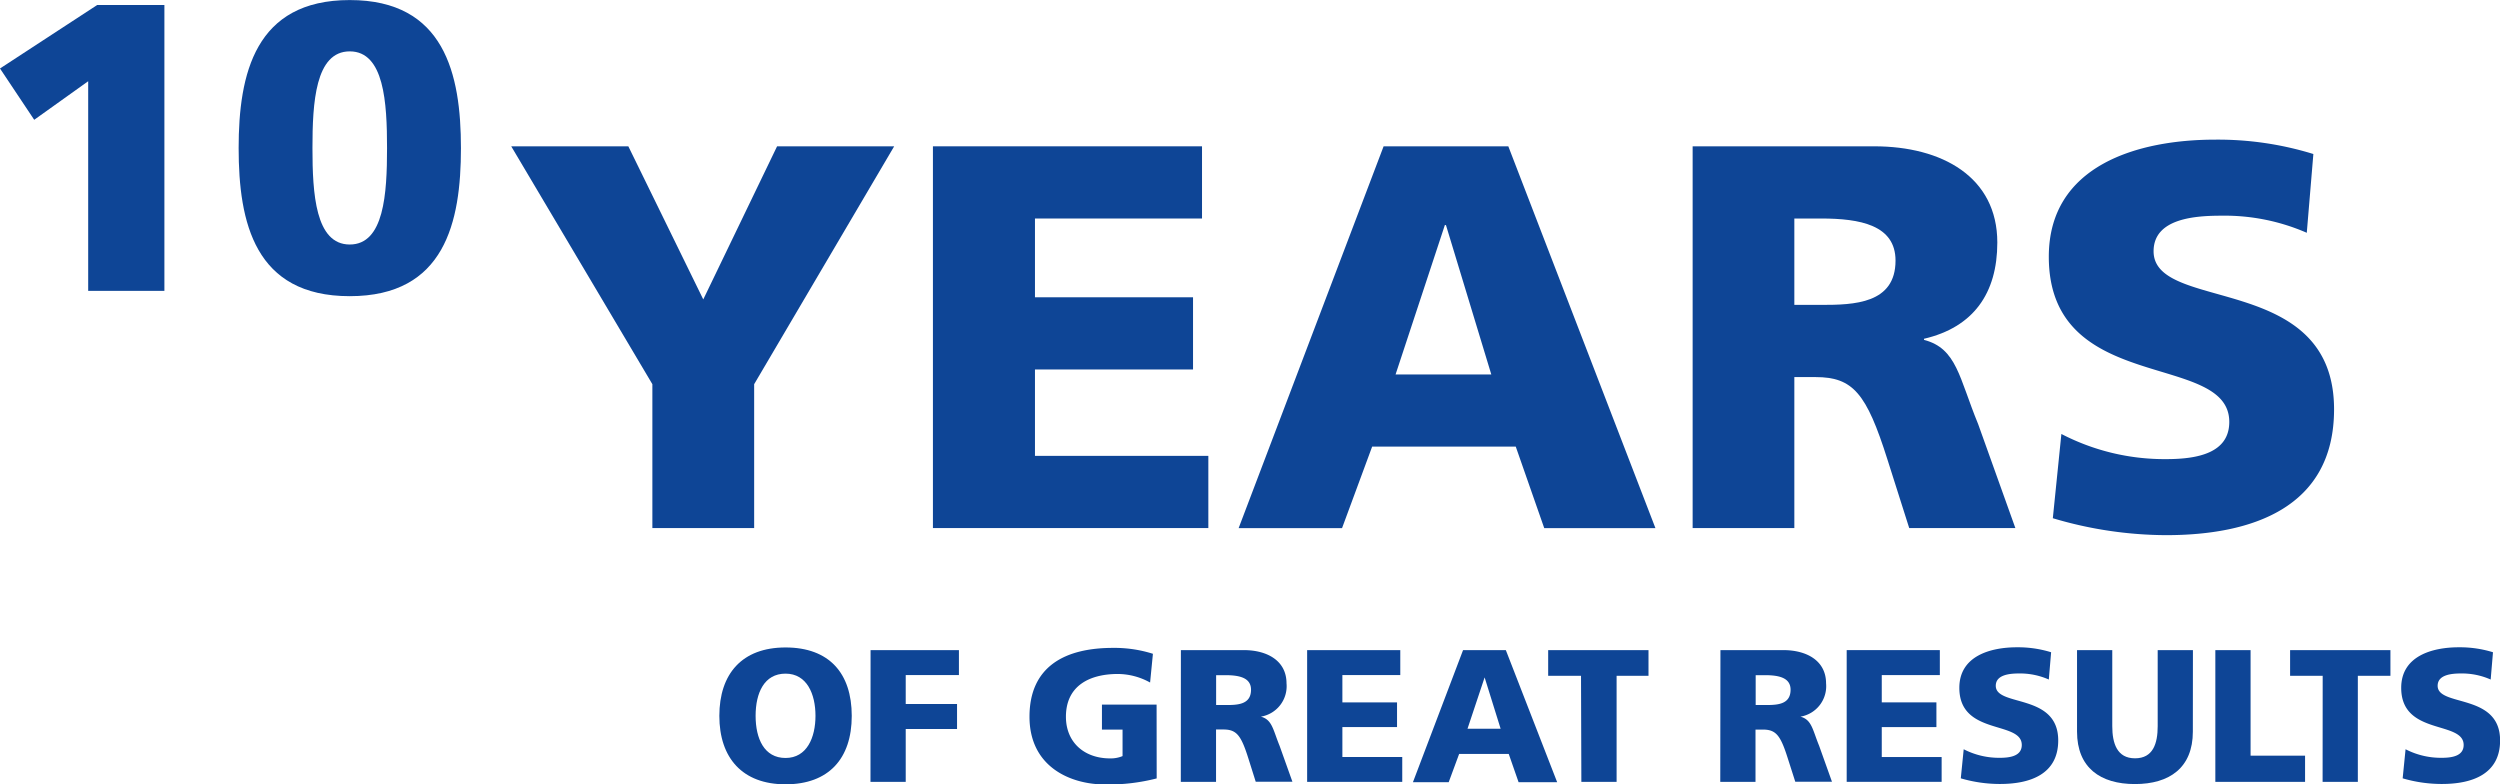
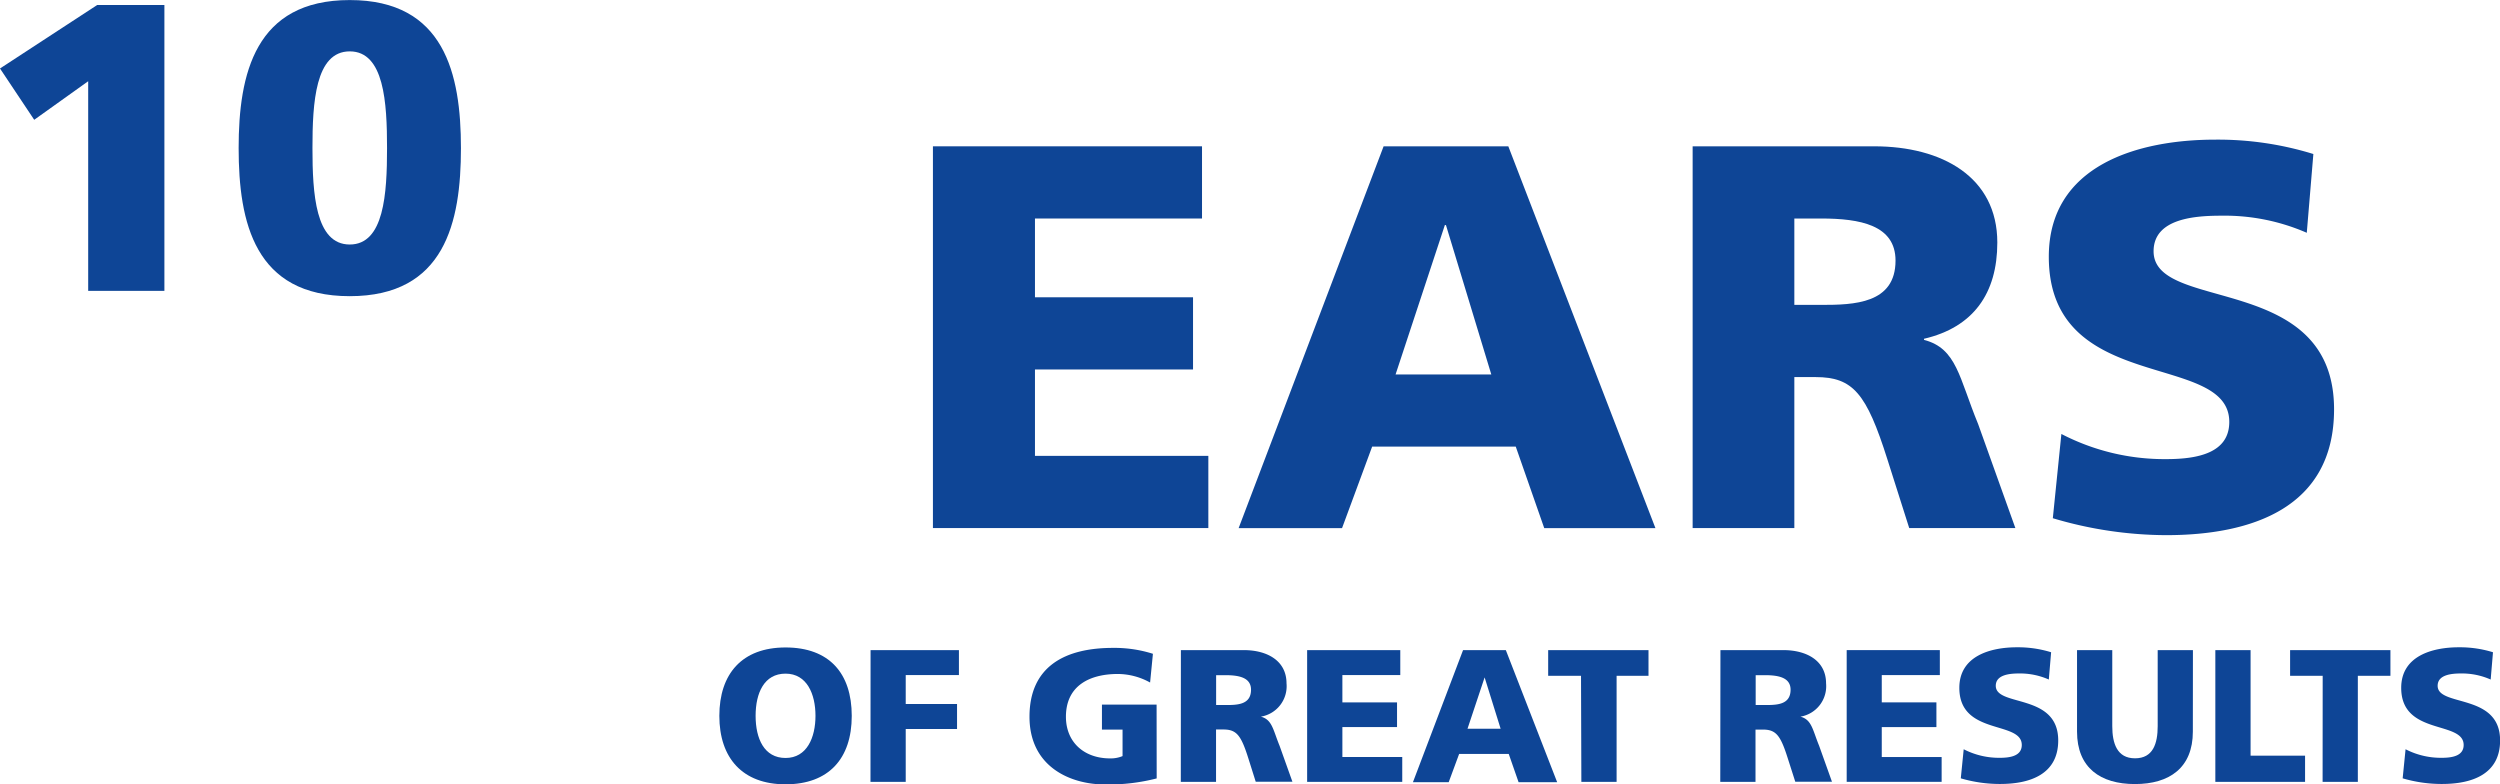
<svg xmlns="http://www.w3.org/2000/svg" width="103.11mm" height="32.34mm" viewBox="0 0 292.28 91.66">
  <title>tenyears</title>
  <g id="Layer_2" data-name="Layer 2">
    <g id="Layer_1-2" data-name="Layer 1">
-       <path d="M76.27,44.91,59.77,17.1H73.46L82.22,35,90.85,17.1h13.69L88.17,44.91V61.73H76.27Z" style="fill:#0e4596" />
      <path d="M109.07,17.1h31.46v8.44H121v9.21h18.48v8.44H121v10.1h20.27v8.44H109.07Z" style="fill:#0e4596" />
      <path d="M161.76,17.1h14.58l17.2,44.64h-13l-3.33-9.53H160.42l-3.52,9.53H144.81Zm7.29,9.21h-.13l-5.76,17.46h11.19Z" style="fill:#0e4596" />
      <path d="M197.89,17.1h21.23c7.93,0,14.39,3.58,14.39,11.25,0,5.95-2.81,9.91-8.57,11.25v.13c3.84,1,4.09,4.41,6.33,9.85l4.35,12.15H223.21l-2.56-8.06c-2.43-7.67-4-9.59-8.38-9.59h-2.49V61.73H197.89Zm11.89,18.54h3.13c3.84,0,8.7-.13,8.7-5.18,0-4.16-4.16-4.92-8.7-4.92h-3.13Z" style="fill:#0e4596" />
      <path d="M241,50.73a26.14,26.14,0,0,0,12.28,2.94c3.77,0,7.35-.77,7.35-4.35,0-8.31-21.1-3.07-21.1-19.31,0-10.74,10.49-13.69,19.44-13.69A37.73,37.73,0,0,1,270.46,18l-.77,9.21a24,24,0,0,0-9.91-2c-3,0-8,.26-8,4.16,0,7.23,21.1,2.37,21.1,18.48,0,11.58-9.72,14.71-19.63,14.71A46.78,46.78,0,0,1,240,60.58Z" style="fill:#0e4596" />
      <path d="M91.84,75.69c5.09,0,7.74,3,7.74,8s-2.7,8-7.74,8-7.74-3.08-7.74-8S86.75,75.69,91.84,75.69Zm0,12.92c2.5,0,3.5-2.39,3.5-4.93s-1-4.93-3.5-4.93-3.5,2.26-3.5,4.93S89.34,88.61,91.84,88.61Z" style="fill:#0e4596" />
      <path d="M101.78,76h10.33v2.92h-6.22v3.38h6v2.92h-6V91.4h-4.12Z" style="fill:#0e4596" />
      <path d="M135.23,91a22.77,22.77,0,0,1-6,.71c-4.12,0-8.87-2.08-8.87-7.92s4.09-8.05,9.76-8.05a14.87,14.87,0,0,1,4.67.69l-.33,3.36a7.84,7.84,0,0,0-3.76-1c-3.34,0-6.08,1.39-6.08,5,0,3,2.15,4.87,5.16,4.87a3.58,3.58,0,0,0,1.46-.27V85.29h-2.41V82.37h6.39Z" style="fill:#0e4596" />
      <path d="M138.06,76h7.35c2.74,0,5,1.24,5,3.89a3.61,3.61,0,0,1-3,3.89v0c1.33.35,1.42,1.53,2.19,3.41l1.5,4.2h-4.29l-.88-2.79c-.84-2.65-1.37-3.32-2.9-3.32h-.86V91.4h-4.12Zm4.12,6.42h1.08c1.33,0,3,0,3-1.79,0-1.44-1.44-1.7-3-1.7h-1.08Z" style="fill:#0e4596" />
      <path d="M152.82,76h10.89v2.92h-6.77v3.19h6.39V85h-6.39v3.5h7V91.4H152.82Z" style="fill:#0e4596" />
      <path d="M171.05,76h5l6,15.44h-4.51l-1.15-3.3h-5.8l-1.22,3.3h-4.18Zm2.52,3.19h0l-2,6h3.87Z" style="fill:#0e4596" />
      <path d="M184.84,79H181V76h11.73V79H189V91.4h-4.12Z" style="fill:#0e4596" />
      <path d="M201.14,76h7.35c2.74,0,5,1.24,5,3.89a3.61,3.61,0,0,1-3,3.89v0c1.33.35,1.42,1.53,2.19,3.41l1.5,4.2h-4.29L209,88.61c-.84-2.65-1.37-3.32-2.9-3.32h-.86V91.4h-4.12Zm4.12,6.42h1.08c1.33,0,3,0,3-1.79,0-1.44-1.44-1.7-3-1.7h-1.08Z" style="fill:#0e4596" />
      <path d="M215.9,76h10.89v2.92H220v3.19h6.39V85H220v3.5h7V91.4H215.9Z" style="fill:#0e4596" />
      <path d="M229.58,87.59a9,9,0,0,0,4.25,1c1.31,0,2.54-.27,2.54-1.5,0-2.88-7.3-1.06-7.3-6.68,0-3.72,3.63-4.74,6.73-4.74a13.07,13.07,0,0,1,4,.58l-.27,3.19a8.27,8.27,0,0,0-3.43-.71c-1,0-2.77.09-2.77,1.44,0,2.5,7.3.82,7.3,6.39,0,4-3.36,5.09-6.79,5.09a16.19,16.19,0,0,1-4.6-.66Z" style="fill:#0e4596" />
      <path d="M256.37,85.53c0,4.23-2.74,6.13-6.77,6.13s-6.77-1.9-6.77-6.13V76h4.12v8.89c0,2,.55,3.76,2.66,3.76s2.65-1.73,2.65-3.76V76h4.12Z" style="fill:#0e4596" />
      <path d="M259,76h4.12V88.34h6.37V91.4H259Z" style="fill:#0e4596" />
      <path d="M271.55,79h-3.81V76h11.73V79h-3.81V91.4h-4.12Z" style="fill:#0e4596" />
      <path d="M281.24,87.59a9,9,0,0,0,4.25,1c1.31,0,2.54-.27,2.54-1.5,0-2.88-7.3-1.06-7.3-6.68,0-3.72,3.63-4.74,6.73-4.74a13.07,13.07,0,0,1,4,.58l-.27,3.19a8.27,8.27,0,0,0-3.43-.71c-1,0-2.77.09-2.77,1.44,0,2.5,7.3.82,7.3,6.39,0,4-3.36,5.09-6.79,5.09a16.19,16.19,0,0,1-4.6-.66Z" style="fill:#0e4596" />
      <path d="M10.31,9.49,4,14,0,8,11.36.58h7.86V34H10.31Z" style="fill:#0e4596" />
      <path d="M27.9,17.31C27.9,8.63,29.82,0,40.89,0s13,8.63,13,17.31S52,34.62,40.89,34.62,27.9,26,27.9,17.31Zm17.35,0C45.25,12,44.92,6,40.89,6S36.53,12,36.53,17.31s.34,11.27,4.36,11.27S45.25,22.63,45.25,17.31Z" style="fill:#0e4596" />
    </g>
  </g>
</svg>